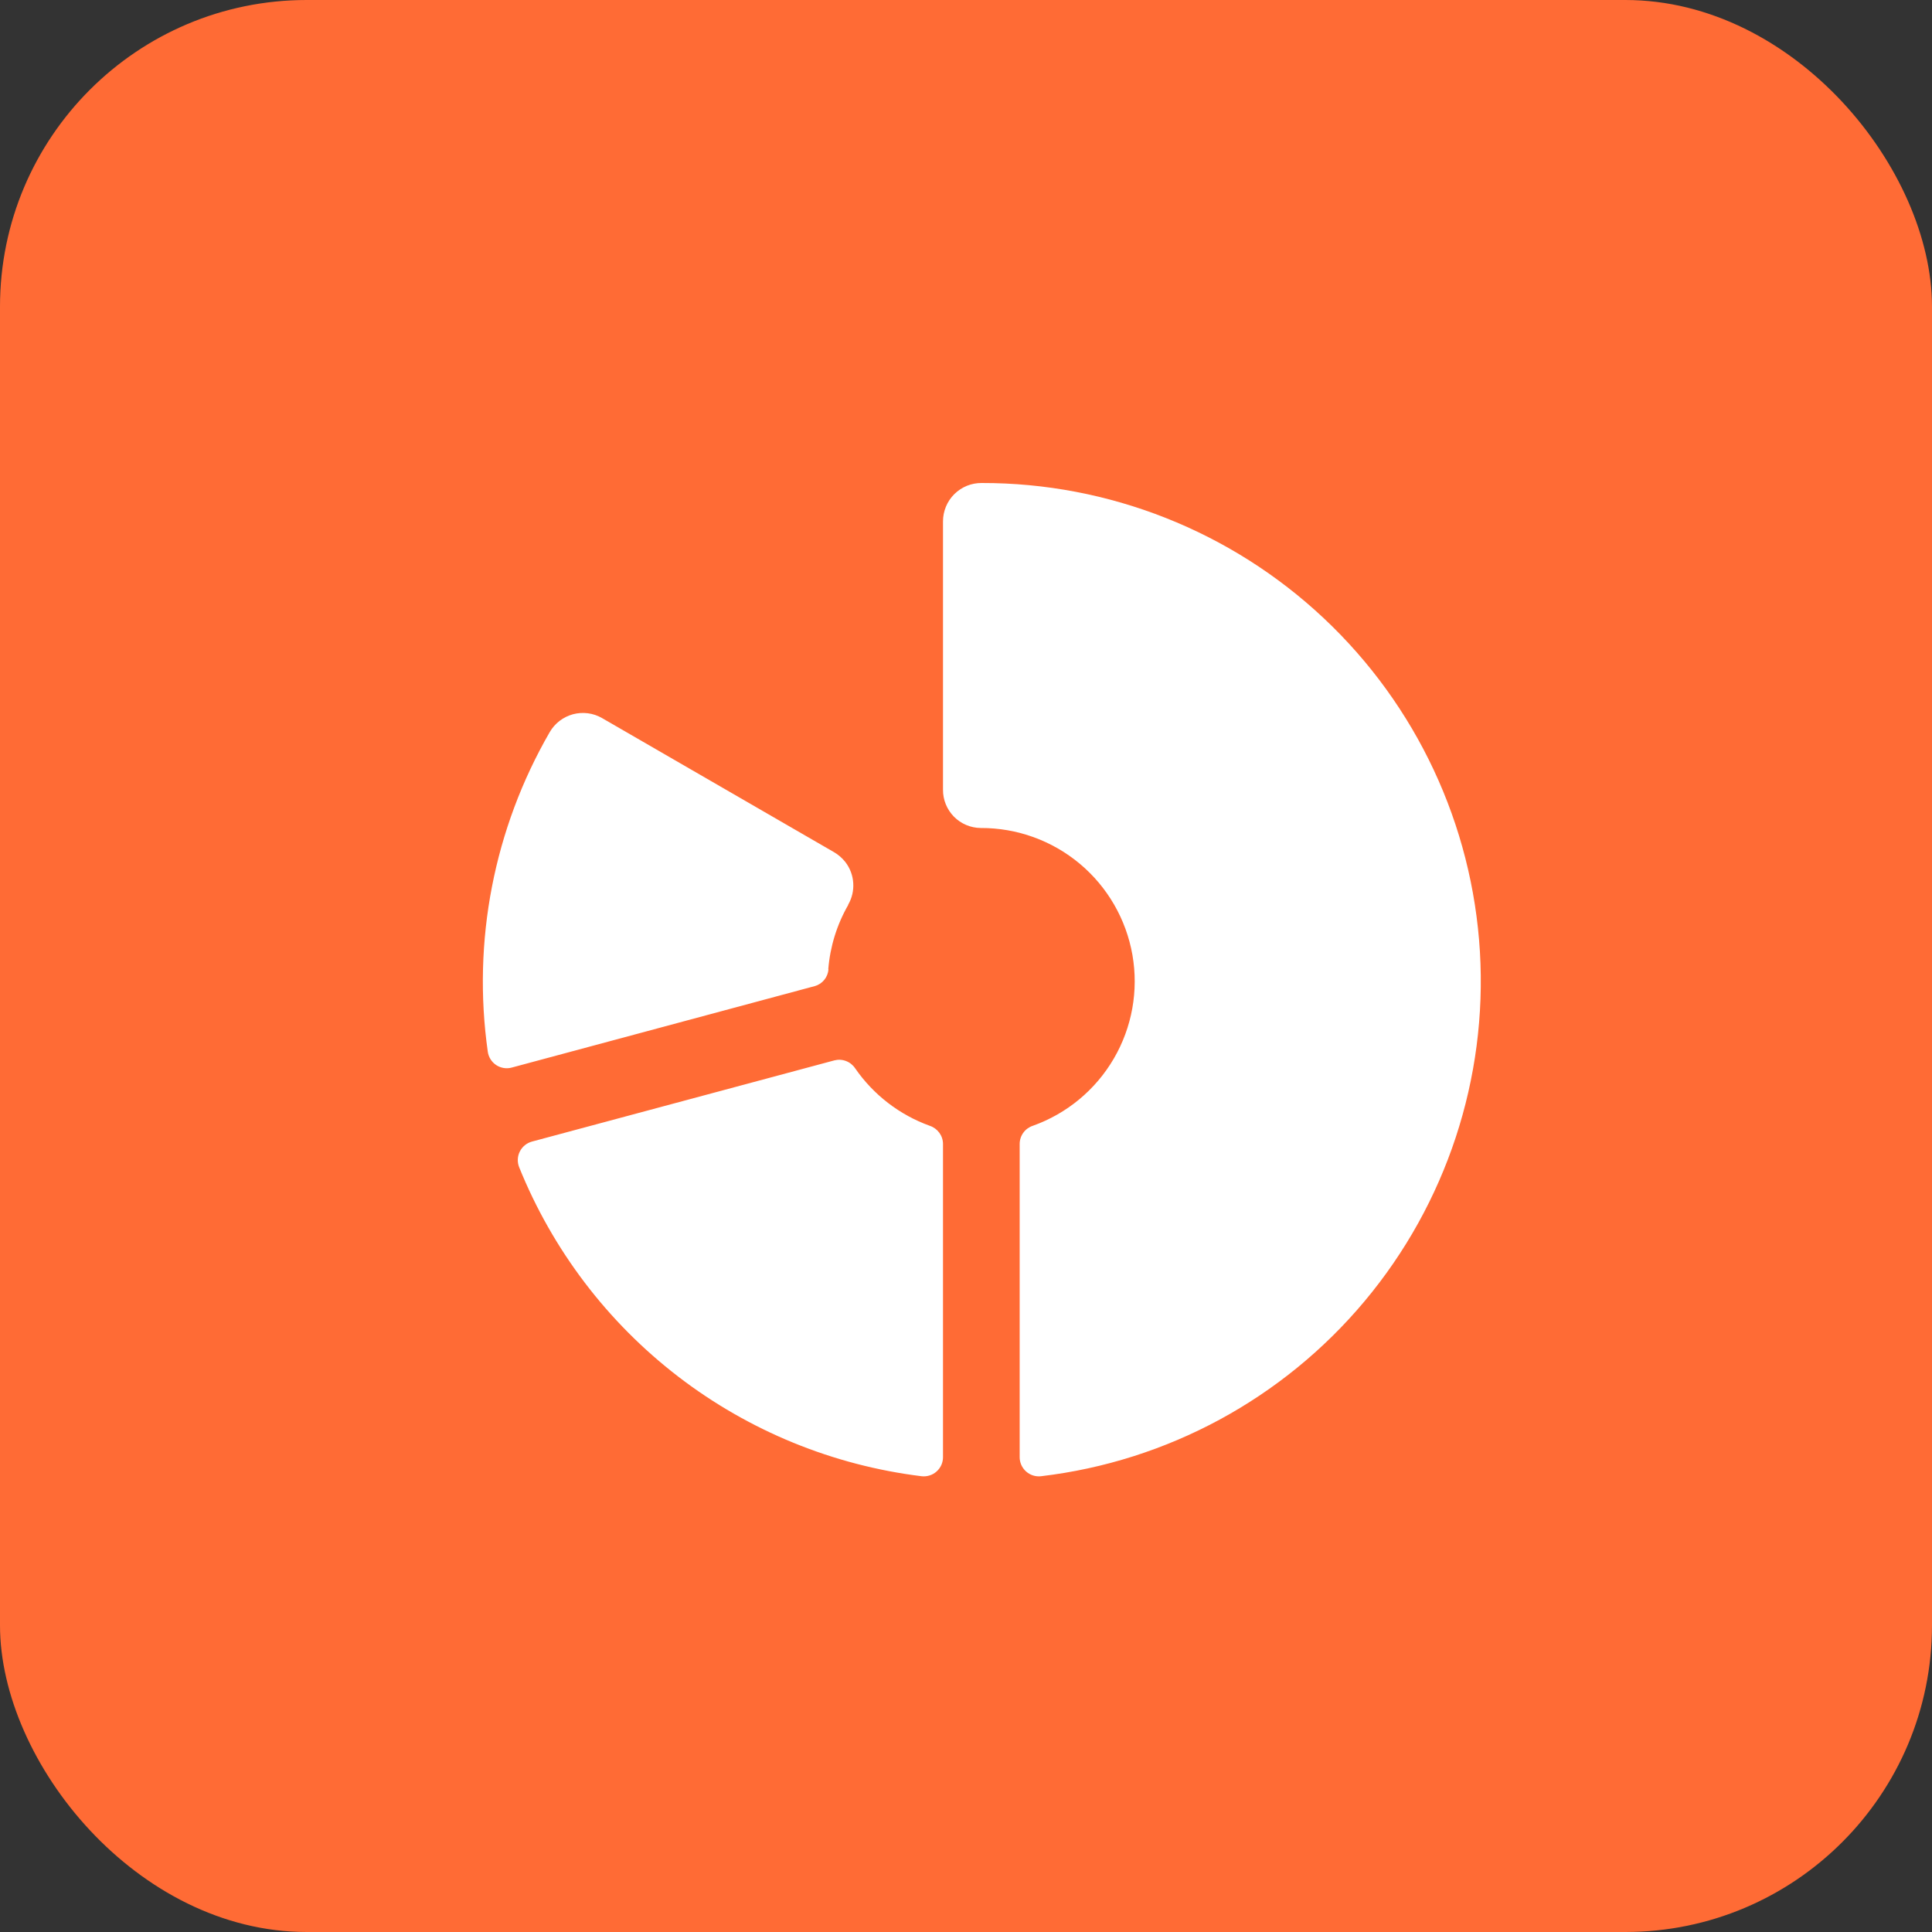
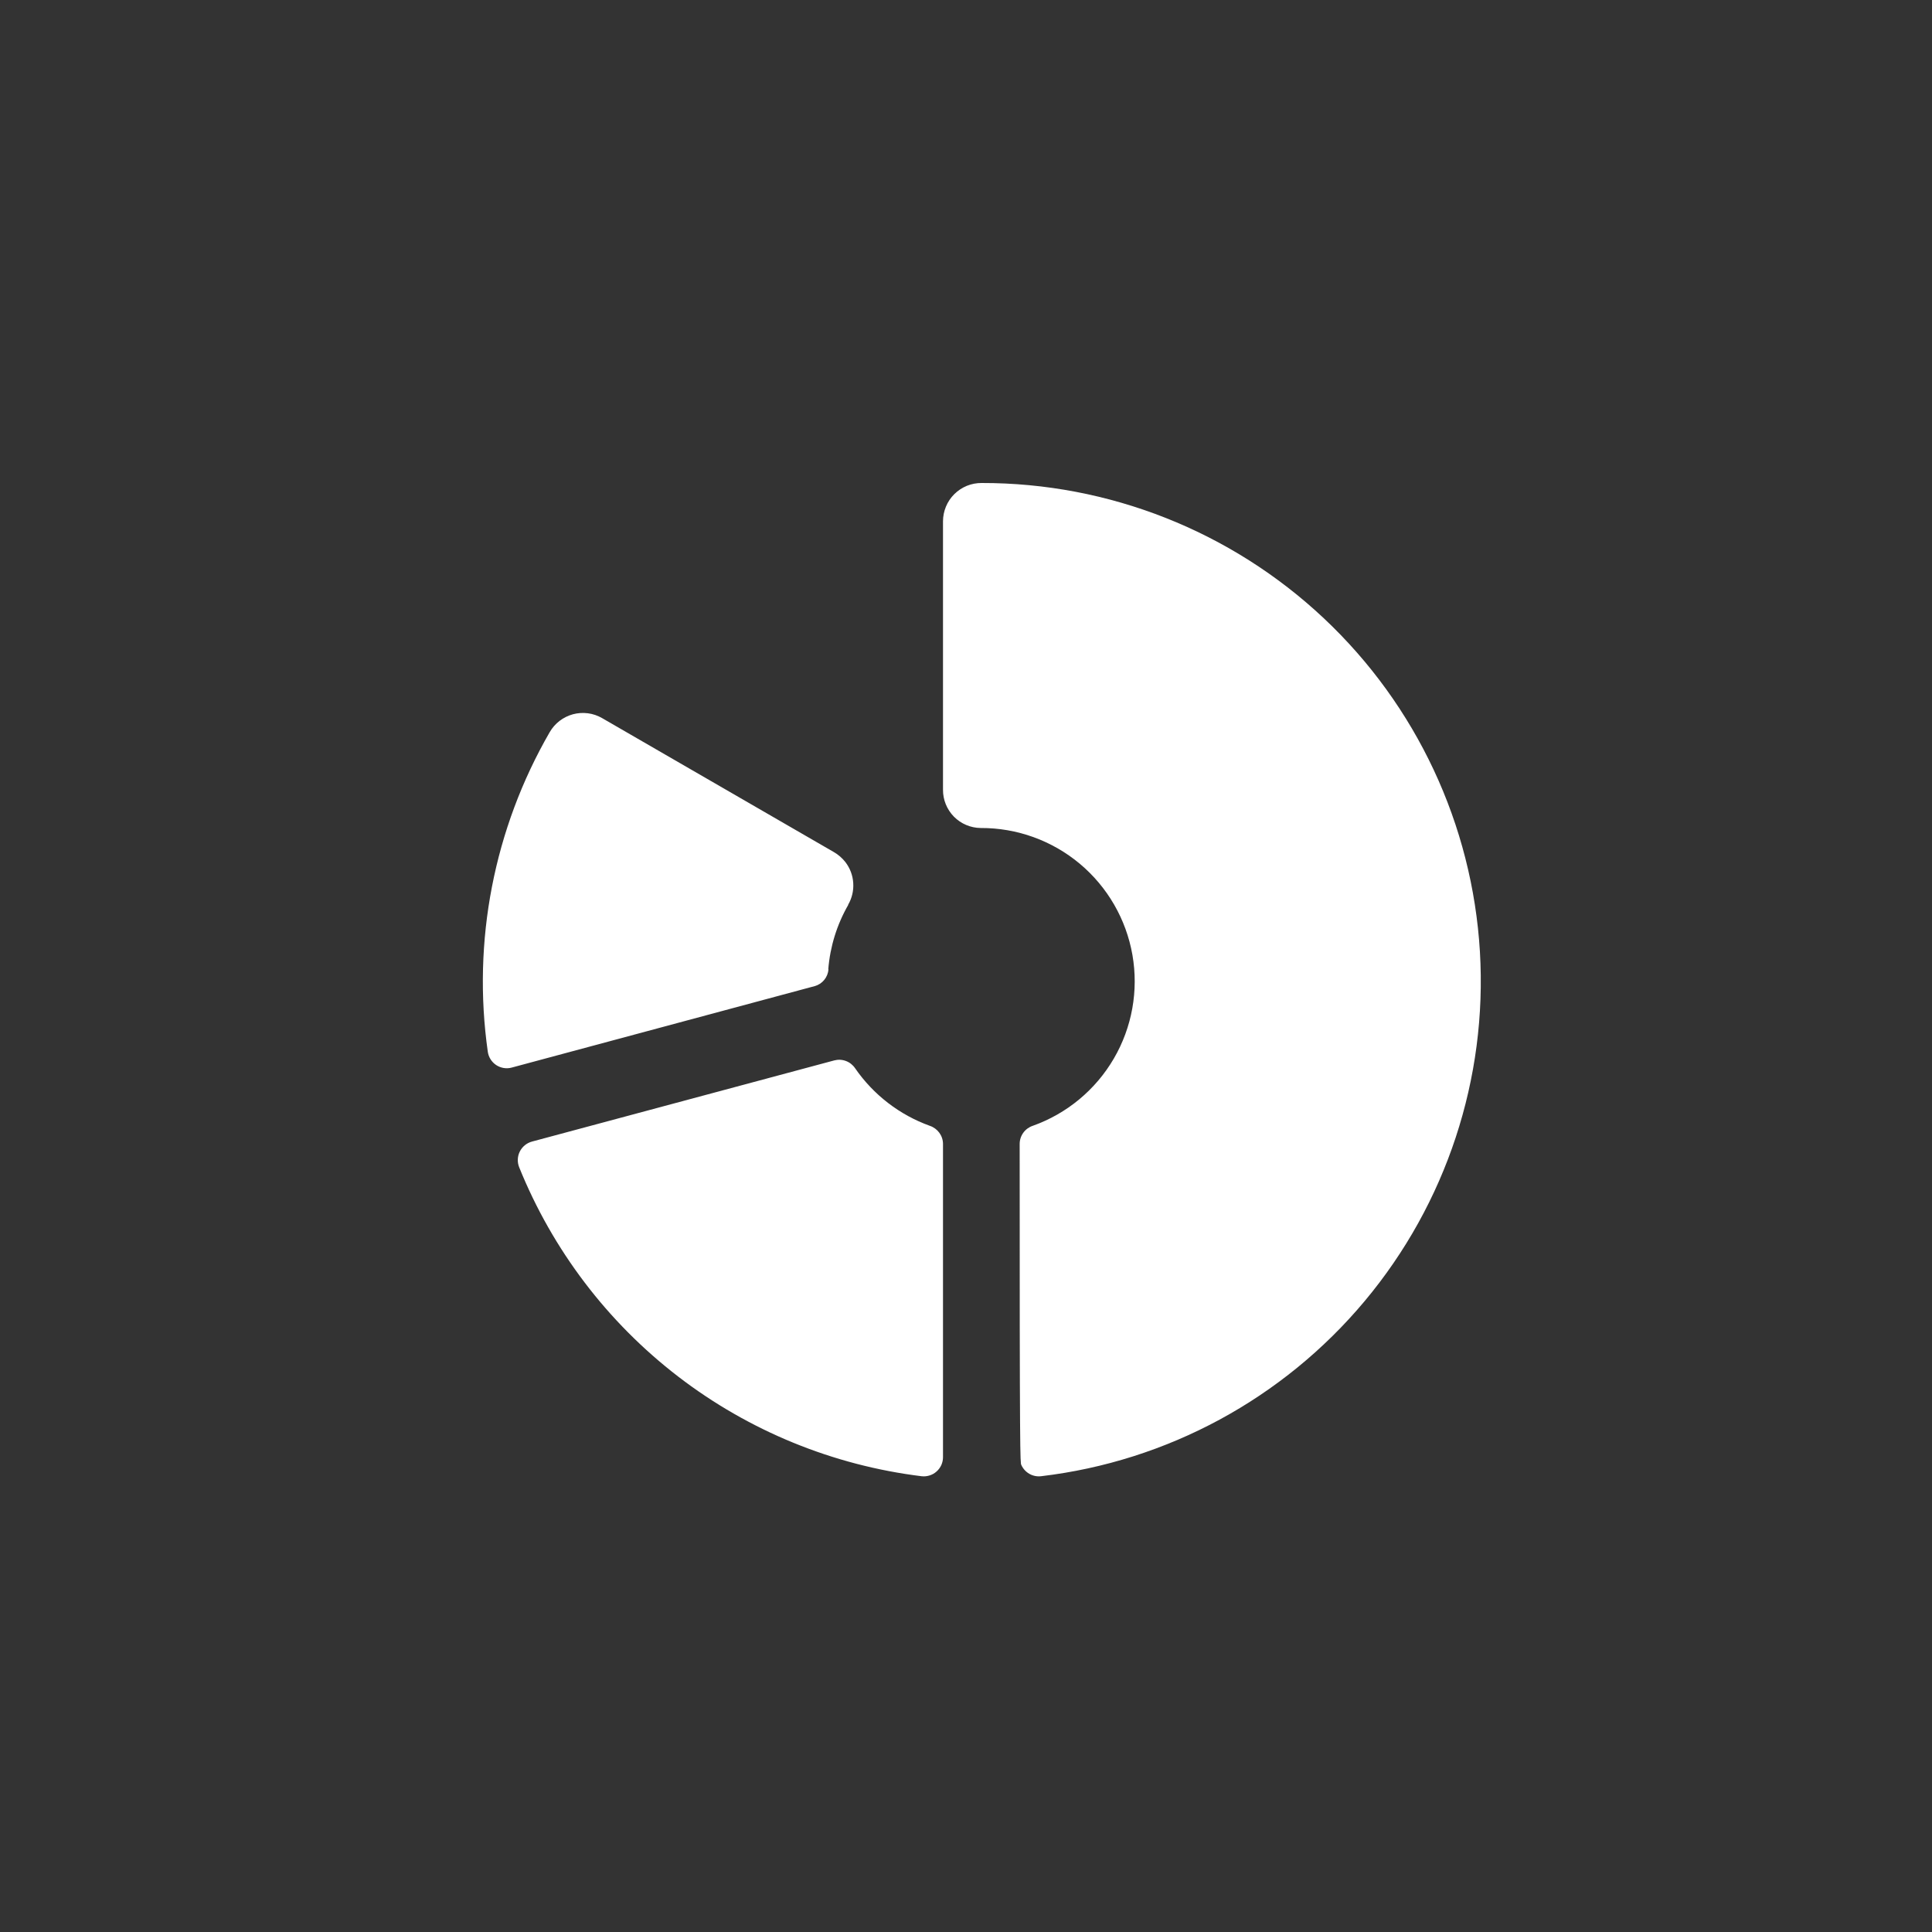
<svg xmlns="http://www.w3.org/2000/svg" width="63" height="63" viewBox="0 0 63 63" fill="none">
  <rect x="0" y="0" width="63" height="63" fill="#333333" stroke="none" />
-   <rect width="63" height="63" rx="10" fill="#FF6B35" />
-   <path d="M30.75 37.303V47.513C30.751 47.601 30.732 47.689 30.697 47.77C30.661 47.85 30.608 47.923 30.542 47.982C30.476 48.041 30.399 48.086 30.314 48.112C30.23 48.139 30.141 48.148 30.053 48.138C27.165 47.783 24.424 46.661 22.116 44.889C19.808 43.116 18.017 40.758 16.928 38.059C16.896 37.977 16.881 37.889 16.885 37.801C16.889 37.713 16.911 37.627 16.951 37.548C16.991 37.469 17.047 37.4 17.115 37.344C17.184 37.288 17.263 37.248 17.348 37.225L27.206 34.578C27.332 34.545 27.466 34.552 27.588 34.599C27.71 34.645 27.814 34.729 27.886 34.837C28.483 35.701 29.334 36.356 30.322 36.712C30.446 36.754 30.554 36.833 30.631 36.939C30.708 37.045 30.75 37.172 30.75 37.303ZM32.009 15.75C31.844 15.749 31.681 15.78 31.528 15.842C31.375 15.905 31.236 15.997 31.119 16.113C31.002 16.229 30.909 16.367 30.846 16.52C30.783 16.672 30.75 16.835 30.75 17V25.75C30.747 26.079 30.876 26.395 31.106 26.63C31.337 26.864 31.651 26.997 31.98 27C33.16 26.995 34.304 27.408 35.21 28.165C36.115 28.923 36.723 29.976 36.927 31.139C37.13 32.302 36.915 33.5 36.32 34.519C35.725 35.539 34.789 36.315 33.677 36.711C33.552 36.753 33.444 36.832 33.368 36.938C33.291 37.045 33.25 37.172 33.25 37.303V47.513C33.249 47.601 33.268 47.688 33.303 47.769C33.339 47.85 33.392 47.922 33.457 47.981C33.523 48.04 33.6 48.085 33.684 48.112C33.769 48.139 33.858 48.148 33.945 48.138C38.063 47.651 41.839 45.608 44.5 42.427C47.161 39.247 48.505 35.17 48.258 31.03C48.01 26.891 46.19 23.003 43.169 20.162C40.148 17.322 36.156 15.743 32.009 15.75ZM27.009 31.608C27.068 30.869 27.289 30.153 27.658 29.511V29.5C27.782 29.286 27.839 29.04 27.823 28.794C27.808 28.547 27.719 28.31 27.569 28.114C27.464 27.979 27.333 27.866 27.184 27.781L19.633 23.416C19.491 23.334 19.334 23.28 19.171 23.259C19.008 23.238 18.842 23.249 18.684 23.291C18.525 23.334 18.377 23.408 18.246 23.508C18.116 23.608 18.007 23.733 17.925 23.875C16.106 27.025 15.396 30.693 15.906 34.294C15.918 34.382 15.949 34.466 15.996 34.541C16.043 34.616 16.106 34.681 16.18 34.73C16.254 34.779 16.337 34.811 16.425 34.826C16.512 34.84 16.602 34.836 16.688 34.812L26.566 32.156C26.688 32.123 26.797 32.052 26.878 31.953C26.958 31.855 27.006 31.735 27.016 31.608H27.009Z" fill="white" />
+   <path d="M30.75 37.303V47.513C30.751 47.601 30.732 47.689 30.697 47.77C30.661 47.85 30.608 47.923 30.542 47.982C30.476 48.041 30.399 48.086 30.314 48.112C30.23 48.139 30.141 48.148 30.053 48.138C27.165 47.783 24.424 46.661 22.116 44.889C19.808 43.116 18.017 40.758 16.928 38.059C16.896 37.977 16.881 37.889 16.885 37.801C16.889 37.713 16.911 37.627 16.951 37.548C16.991 37.469 17.047 37.4 17.115 37.344C17.184 37.288 17.263 37.248 17.348 37.225L27.206 34.578C27.332 34.545 27.466 34.552 27.588 34.599C27.71 34.645 27.814 34.729 27.886 34.837C28.483 35.701 29.334 36.356 30.322 36.712C30.446 36.754 30.554 36.833 30.631 36.939C30.708 37.045 30.75 37.172 30.75 37.303ZM32.009 15.75C31.844 15.749 31.681 15.78 31.528 15.842C31.375 15.905 31.236 15.997 31.119 16.113C31.002 16.229 30.909 16.367 30.846 16.52C30.783 16.672 30.75 16.835 30.75 17V25.75C30.747 26.079 30.876 26.395 31.106 26.63C31.337 26.864 31.651 26.997 31.98 27C33.16 26.995 34.304 27.408 35.21 28.165C36.115 28.923 36.723 29.976 36.927 31.139C37.13 32.302 36.915 33.5 36.32 34.519C35.725 35.539 34.789 36.315 33.677 36.711C33.552 36.753 33.444 36.832 33.368 36.938C33.291 37.045 33.25 37.172 33.25 37.303C33.249 47.601 33.268 47.688 33.303 47.769C33.339 47.85 33.392 47.922 33.457 47.981C33.523 48.04 33.6 48.085 33.684 48.112C33.769 48.139 33.858 48.148 33.945 48.138C38.063 47.651 41.839 45.608 44.5 42.427C47.161 39.247 48.505 35.17 48.258 31.03C48.01 26.891 46.19 23.003 43.169 20.162C40.148 17.322 36.156 15.743 32.009 15.75ZM27.009 31.608C27.068 30.869 27.289 30.153 27.658 29.511V29.5C27.782 29.286 27.839 29.04 27.823 28.794C27.808 28.547 27.719 28.31 27.569 28.114C27.464 27.979 27.333 27.866 27.184 27.781L19.633 23.416C19.491 23.334 19.334 23.28 19.171 23.259C19.008 23.238 18.842 23.249 18.684 23.291C18.525 23.334 18.377 23.408 18.246 23.508C18.116 23.608 18.007 23.733 17.925 23.875C16.106 27.025 15.396 30.693 15.906 34.294C15.918 34.382 15.949 34.466 15.996 34.541C16.043 34.616 16.106 34.681 16.18 34.73C16.254 34.779 16.337 34.811 16.425 34.826C16.512 34.84 16.602 34.836 16.688 34.812L26.566 32.156C26.688 32.123 26.797 32.052 26.878 31.953C26.958 31.855 27.006 31.735 27.016 31.608H27.009Z" fill="white" />
</svg>